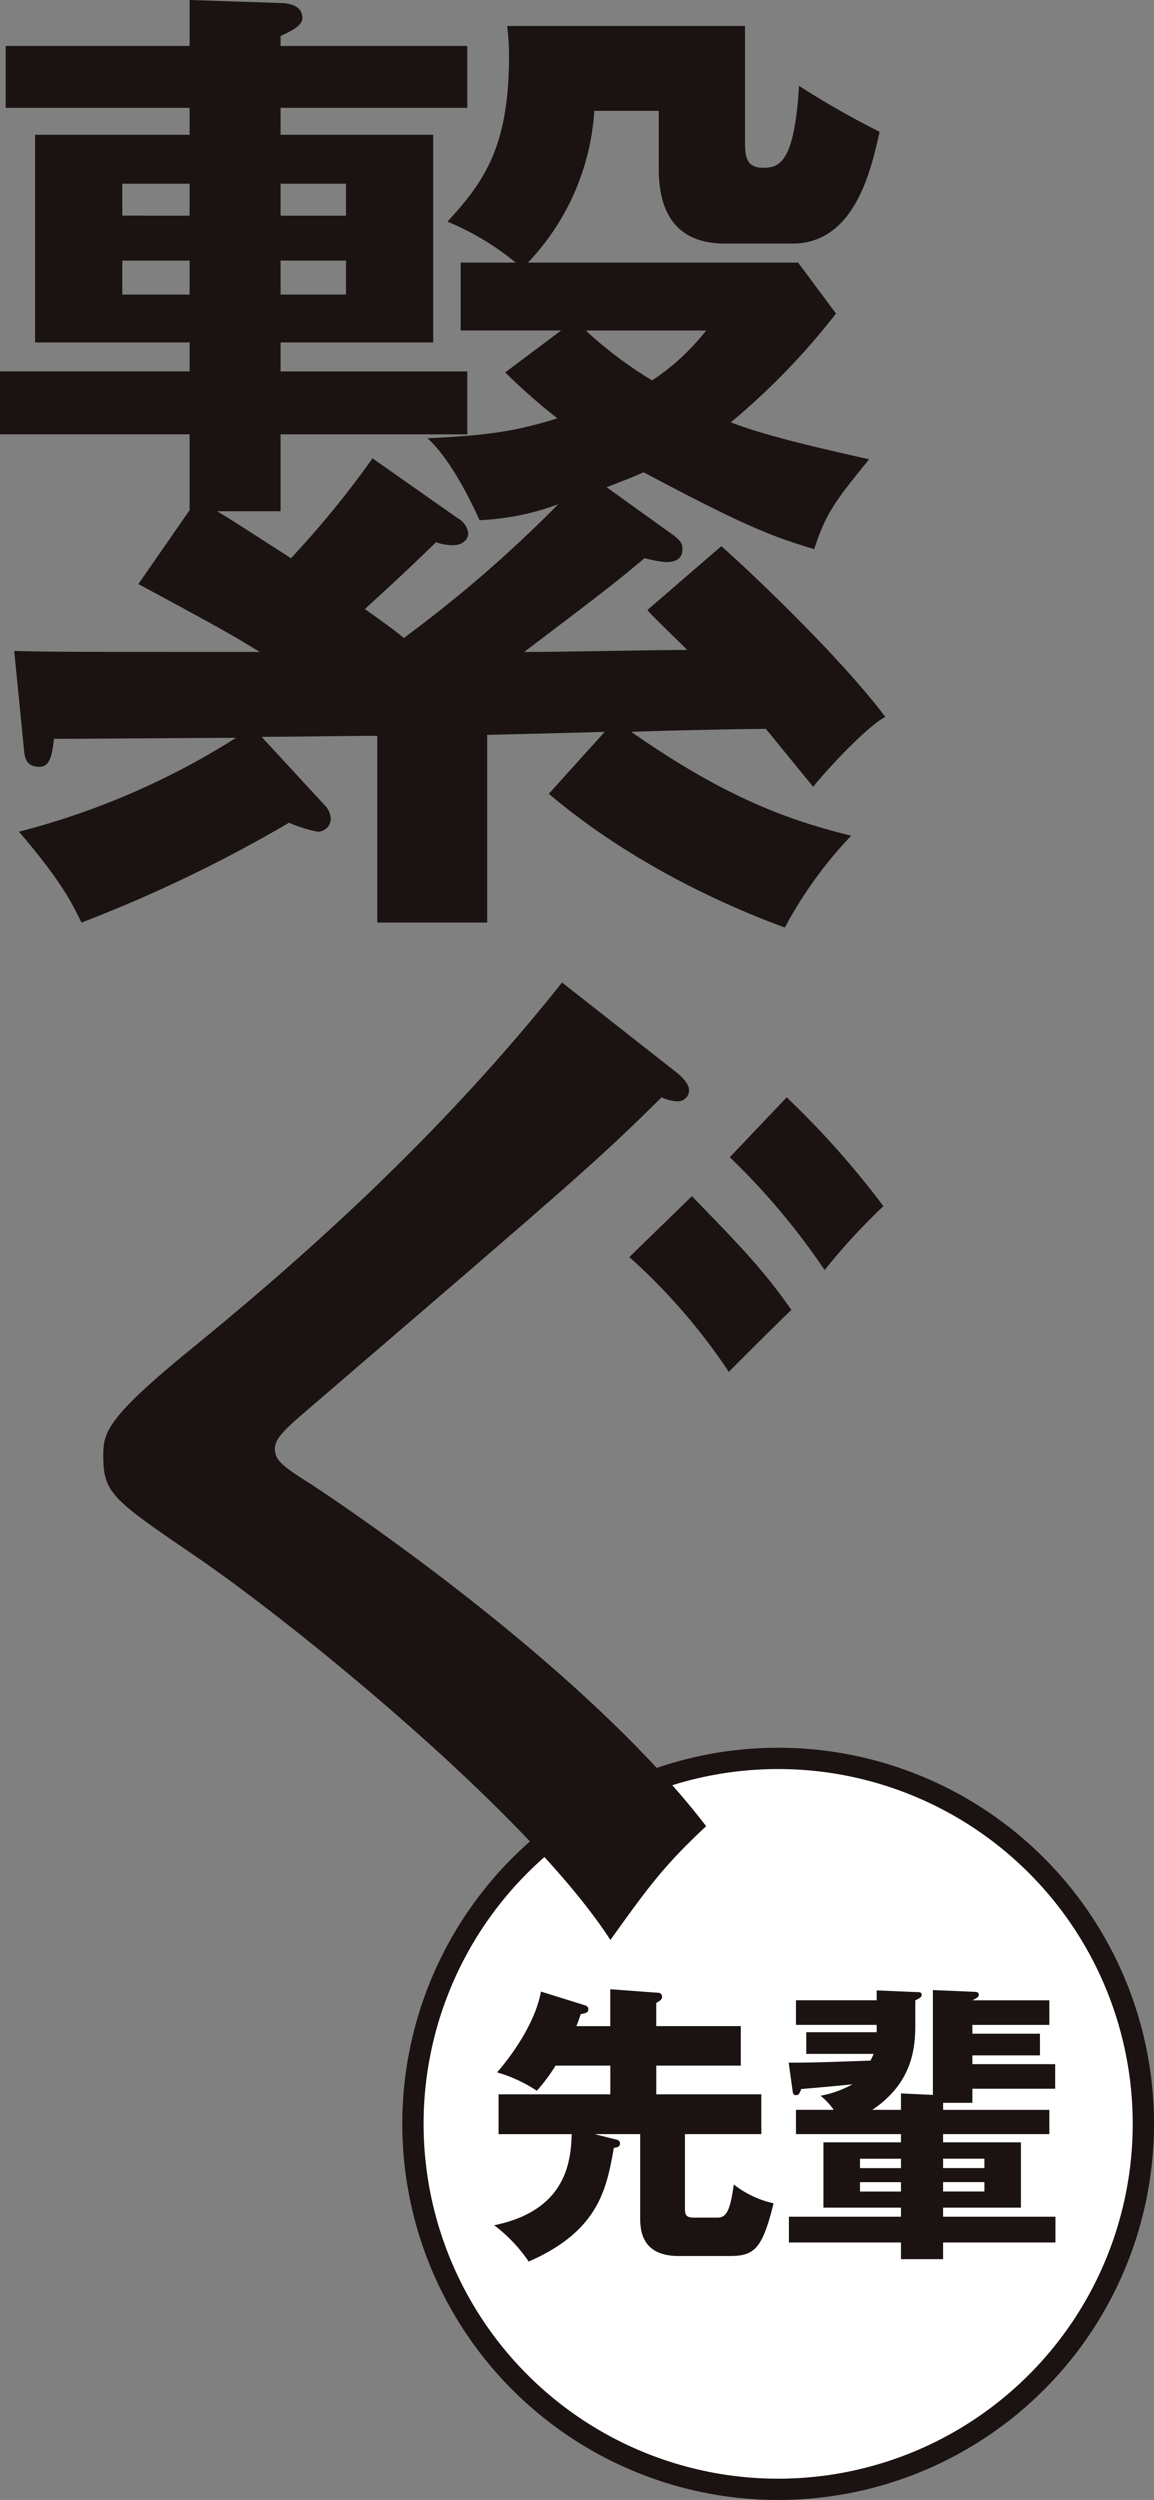
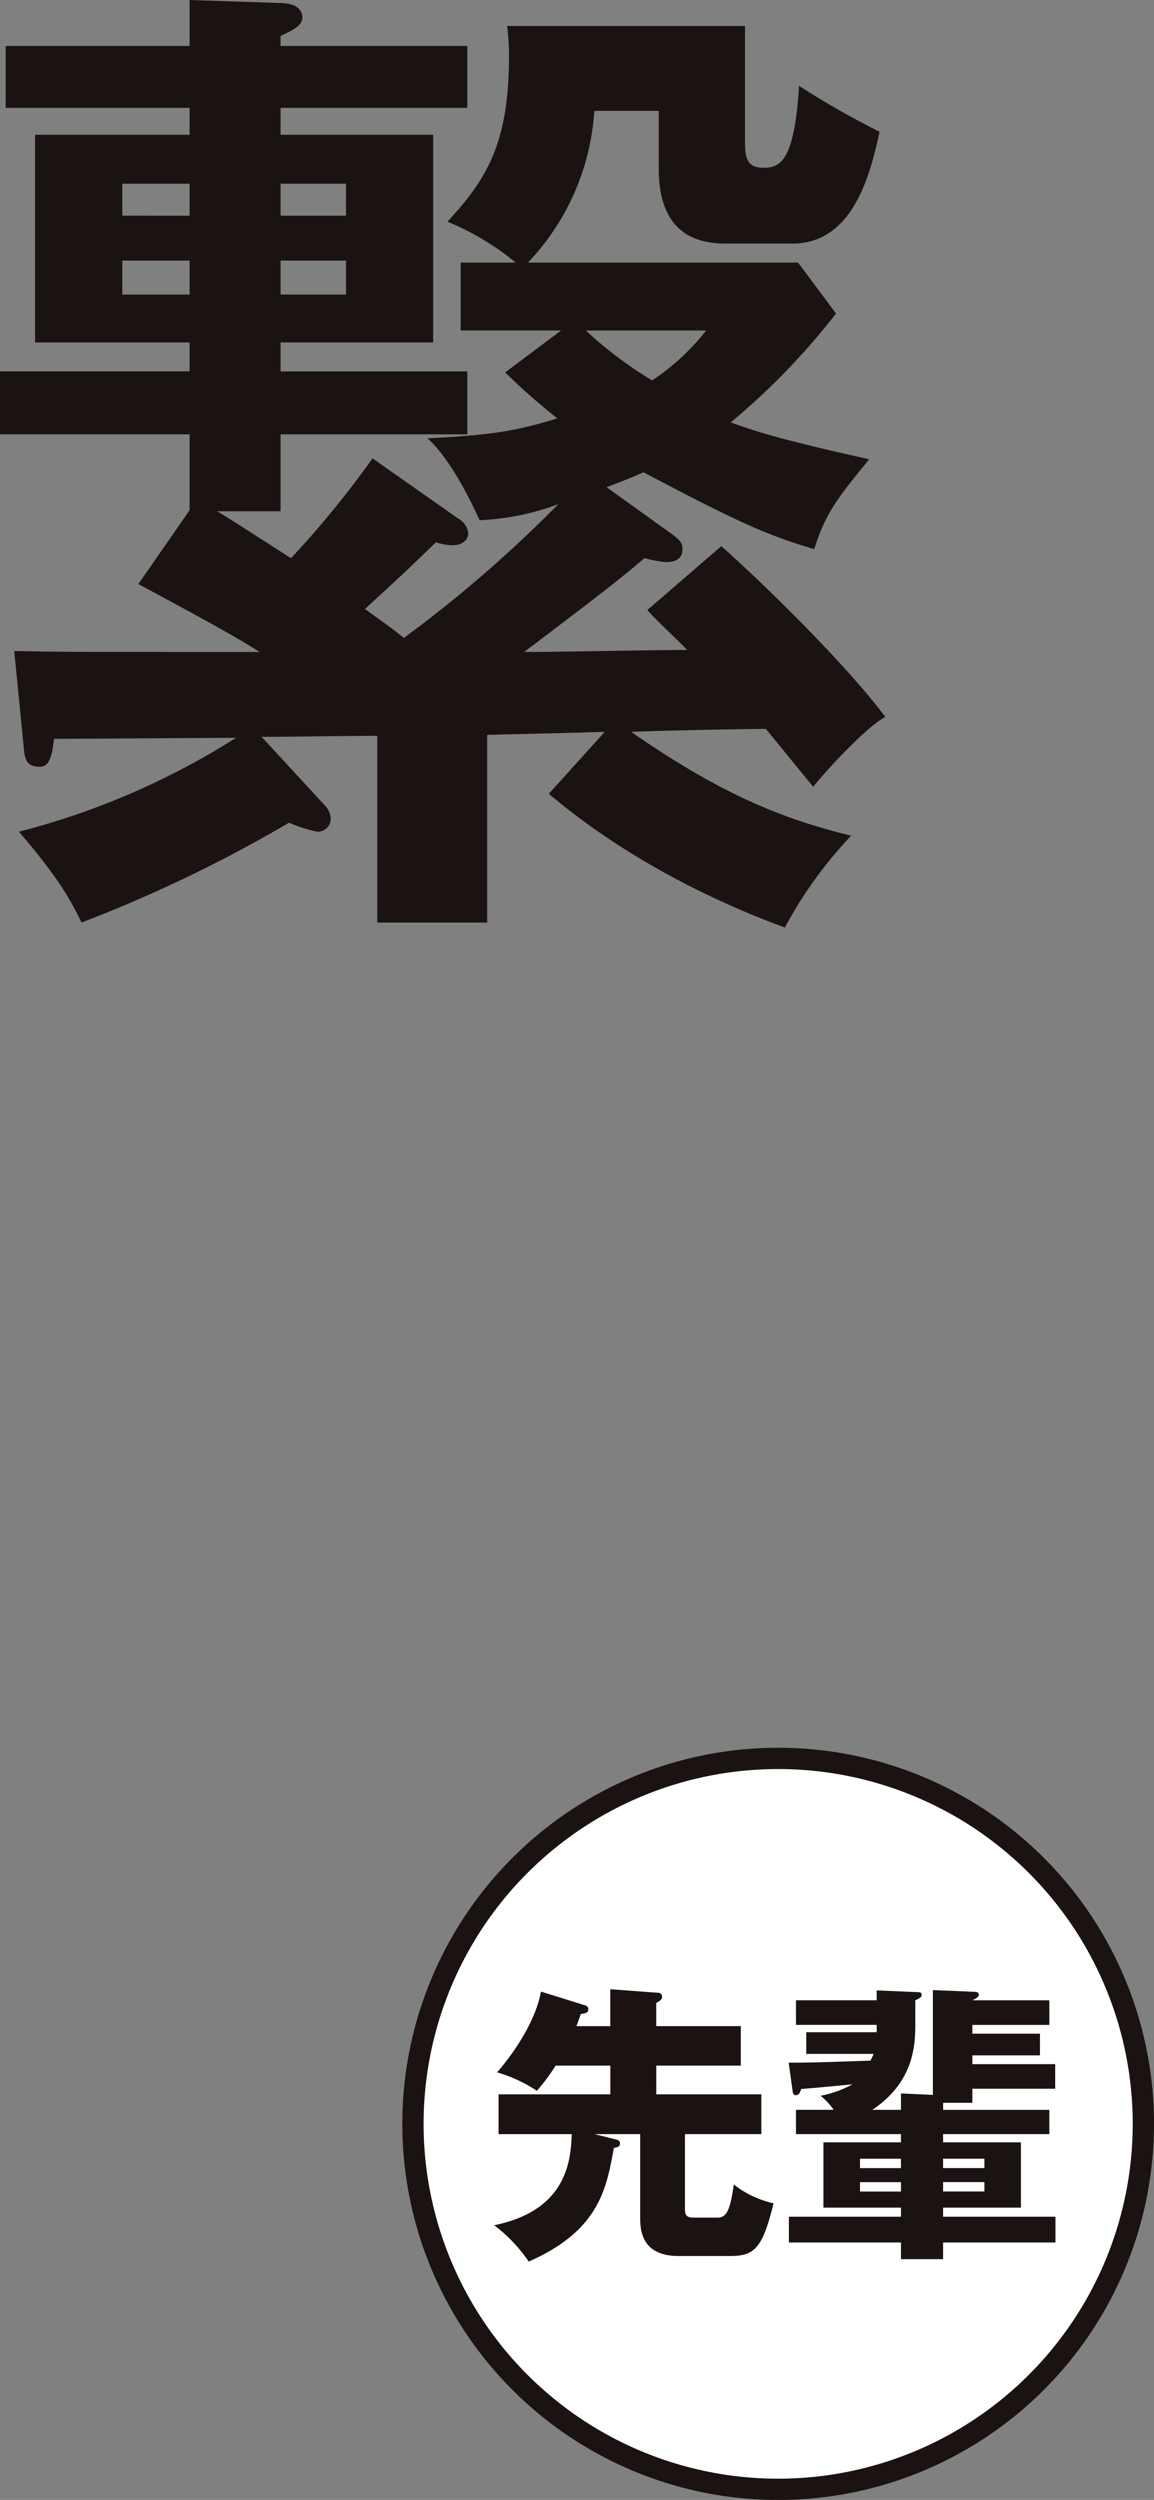
<svg xmlns="http://www.w3.org/2000/svg" id="グループ_148" data-name="グループ 148" width="122.945" height="266.145" viewBox="0 0 122.945 266.145">
  <rect x="0" y="0" width="122.945" height="266.145" fill="#808080" stroke="none" />
  <defs>
    <clipPath id="clip-path">
      <rect id="長方形_60" data-name="長方形 60" width="122.945" height="266.145" fill="none" />
    </clipPath>
  </defs>
  <g id="グループ_147" data-name="グループ 147" clip-path="url(#clip-path)">
    <path id="パス_144" data-name="パス 144" d="M121.811,226.1A38.908,38.908,0,1,1,82.9,187.2,38.908,38.908,0,0,1,121.811,226.1" fill="#fff" />
    <path id="パス_145" data-name="パス 145" d="M121.811,226.1A38.908,38.908,0,1,1,82.9,187.2,38.908,38.908,0,0,1,121.811,226.1Z" fill="none" stroke="#1a1311" stroke-miterlimit="10" stroke-width="2.268" />
    <path id="パス_146" data-name="パス 146" d="M63.341,227.2l2.369.593a.4.4,0,0,1,.343.374c0,.4-.281.436-.655.5-.779,4.364-1.59,8.822-9.071,12.1a16.357,16.357,0,0,0-3.679-3.866c7.794-1.59,8.168-6.952,8.261-9.7H53.116v-4.239H65.024v-3.055H59.195a20.706,20.706,0,0,1-2,2.681,15.3,15.3,0,0,0-4.239-1.964c1.59-1.809,4.084-5.3,4.676-8.6l4.707,1.466a.431.431,0,0,1,.343.374c0,.4-.187.437-.81.561-.187.53-.281.842-.468,1.278h3.616v-3.928l5.05.374a.418.418,0,0,1,.468.406c0,.311-.156.4-.623.685V215.7h9.009v4.209H69.919v3.055H81.11V227.2H72.973v7.888c0,.654.094,1,.9,1h2.587c.935,0,1.34-.78,1.714-3.523a10.67,10.67,0,0,0,4.24,2c-1.216,4.988-2.12,5.612-4.738,5.612H72.319c-3.866,0-4.115-2.588-4.115-4.053V227.2Z" fill="#1a1311" />
    <path id="パス_147" data-name="パス 147" d="M95.987,222.867l3.4.157V211.863l4.427.187c.249,0,.467.062.467.312,0,.218-.187.343-.686.592h8.2v2.618h-8.2v.936h7.2v2.307h-7.2v.935h8.823v2.618h-8.823v1.5h-3.117v.748h11.316V227.2H100.476v.873h8.292v6.953h-8.292v.965h11.971v2.744H100.476v1.777H95.987v-1.777H84.048v-2.744H95.987v-.965H87.726v-6.953h8.261V227.2H84.8v-2.587h4.021a7.381,7.381,0,0,0-1.4-1.5,11.322,11.322,0,0,0,3.4-1.215c-2.9.28-3.211.311-5.455.5-.187.467-.249.655-.592.655-.188,0-.281-.156-.312-.312l-.437-3.149c2.339,0,3.274-.031,8.7-.218a3.822,3.822,0,0,0,.343-.717h-7.17v-2.306H93.4v-.781H84.8v-2.618h8.6V211.9l4.426.186c.156,0,.374.031.374.281s-.249.375-.685.592v2.4c0,2.089,0,6.2-4.583,9.258h3.055Zm0,6.953H91.623v1h4.364Zm0,2.494H91.623v1h4.364Zm4.489-1.5h4.4v-1h-4.4Zm0,2.494h4.4v-1h-4.4Z" fill="#1a1311" />
    <path id="パス_148" data-name="パス 148" d="M20.2,54.316V46.237H0v-6.7H20.2V36.458H3.737V14.35H20.2V11.48H.606V4.89H20.2V0L29.79.319c.909,0,2.423.213,2.423,1.594,0,.745-.908,1.276-2.322,1.914V4.89H49.784v6.59H29.891v2.87H46.15V36.458H29.891v3.083H49.784v6.7H29.891v8.185H23.125c1.615.957,2.222,1.382,7.877,5a102.021,102.021,0,0,0,8.685-10.63l9.088,6.378a2.141,2.141,0,0,1,1.111,1.594c0,.744-.707,1.276-1.616,1.276a5.4,5.4,0,0,1-1.818-.319C42.413,61.65,41.4,62.5,38.878,64.839c2.222,1.594,3.131,2.232,4.141,3.082A137.7,137.7,0,0,0,59.478,53.678a27.149,27.149,0,0,1-8.382,1.7c-.5-1.063-2.826-6.272-5.553-8.717,6.563-.318,9.391-.744,13.835-2.125a64.808,64.808,0,0,1-5.555-4.89l5.958-4.464h-10.7V27.955h5.857a28.435,28.435,0,0,0-7.27-4.358c4.241-4.571,6.563-8.4,6.563-17.751a25.8,25.8,0,0,0-.2-3.082H79.372V14.775c0,1.7,0,3.082,1.919,3.082,1.717,0,3.332-.425,3.837-8.716a90.611,90.611,0,0,0,8.584,4.89c-.909,4.039-2.626,11.9-9.291,11.9H77.252c-5.05,0-7.07-3.082-7.07-7.971V11.8H63.316a25.785,25.785,0,0,1-7.069,16.156h28.78l4.039,5.421A74.319,74.319,0,0,1,77.857,44.962c3.838,1.488,10,2.87,14.743,3.933-3.736,4.57-4.644,5.846-5.856,9.566C82.1,57.079,79.17,55.91,68.567,50.277c-1.414.637-2.323.956-3.938,1.594l6.665,4.783c1.212.85,1.413,1.169,1.413,1.807,0,.957-.606,1.382-1.818,1.382a13.861,13.861,0,0,1-2.221-.425c-3.13,2.657-5.251,4.251-12.824,9.991,4.039,0,13.531-.212,17.368-.212-.706-.744-3.737-3.614-4.242-4.252l7.877-6.8c3.737,3.3,12.926,12.118,17.47,18.176-2.222,1.17-7.068,6.591-7.675,7.441-.807-.957-4.341-5.315-5.048-6.165-2.323,0-12.32.213-14.34.318,10.2,7.122,16.965,9.46,23.428,11.055a44.906,44.906,0,0,0-7.069,9.779c-3.13-1.169-14.844-5.527-25.144-14.243l5.958-6.591c-3.535.107-8.18.213-12.522.319V98.215H40.192V78.338c-3.232,0-9.291.106-12.321.106l6.868,7.441a2.276,2.276,0,0,1,.5,1.275,1.387,1.387,0,0,1-1.414,1.382,14.666,14.666,0,0,1-3.029-.957A148.689,148.689,0,0,1,8.685,98.215c-1.01-2.02-2.02-4.252-6.665-9.673A80.6,80.6,0,0,0,25.145,78.55c-3.03,0-16.562.107-19.389.107-.2,1.594-.4,2.976-1.515,2.976-1.514,0-1.616-.957-1.716-2.126L1.515,69.3c3.938.106,6.16.106,26.154.106-2.424-1.488-3.635-2.232-12.926-7.227Zm0-34.758h-7.17v3.4H20.2Zm-7.17,11.8H20.2V27.742h-7.17Zm23.832-11.8H29.891v3.4h6.968Zm-6.968,11.8h6.968V27.742H29.891Zm32.516,3.827A42.78,42.78,0,0,0,69.475,40.5a24.392,24.392,0,0,0,5.757-5.314Z" fill="#1a1311" />
-     <path id="パス_149" data-name="パス 149" d="M72.2,114.271c.606.531,1.212,1.17,1.212,1.807a1.2,1.2,0,0,1-1.313,1.169,4.554,4.554,0,0,1-1.616-.425c-6.968,6.909-10,9.46-36.858,32.526-2.827,2.445-4.342,3.614-4.342,4.89s.908,1.913,3.939,3.826c1.615,1.063,28.577,18.814,42.008,36.352-4.545,4.252-6.16,6.484-10.2,12.117-8.583-13.286-33.324-33.376-43.826-40.6-9.189-6.272-10.2-6.909-10.2-10.948,0-2.339.2-3.827,8.584-10.736,12.824-10.417,27.265-23.278,40.291-39.648Zm1.514,13.074c4.747,4.89,7.675,7.866,10.6,12.118-.5.425-6.059,5.952-6.665,6.59a63.791,63.791,0,0,0-10.6-12.224Zm10.1-10.523a93.674,93.674,0,0,1,10.3,11.586,67.93,67.93,0,0,0-6.262,6.8,74.313,74.313,0,0,0-10.1-12.011Z" fill="#1a1311" />
  </g>
</svg>